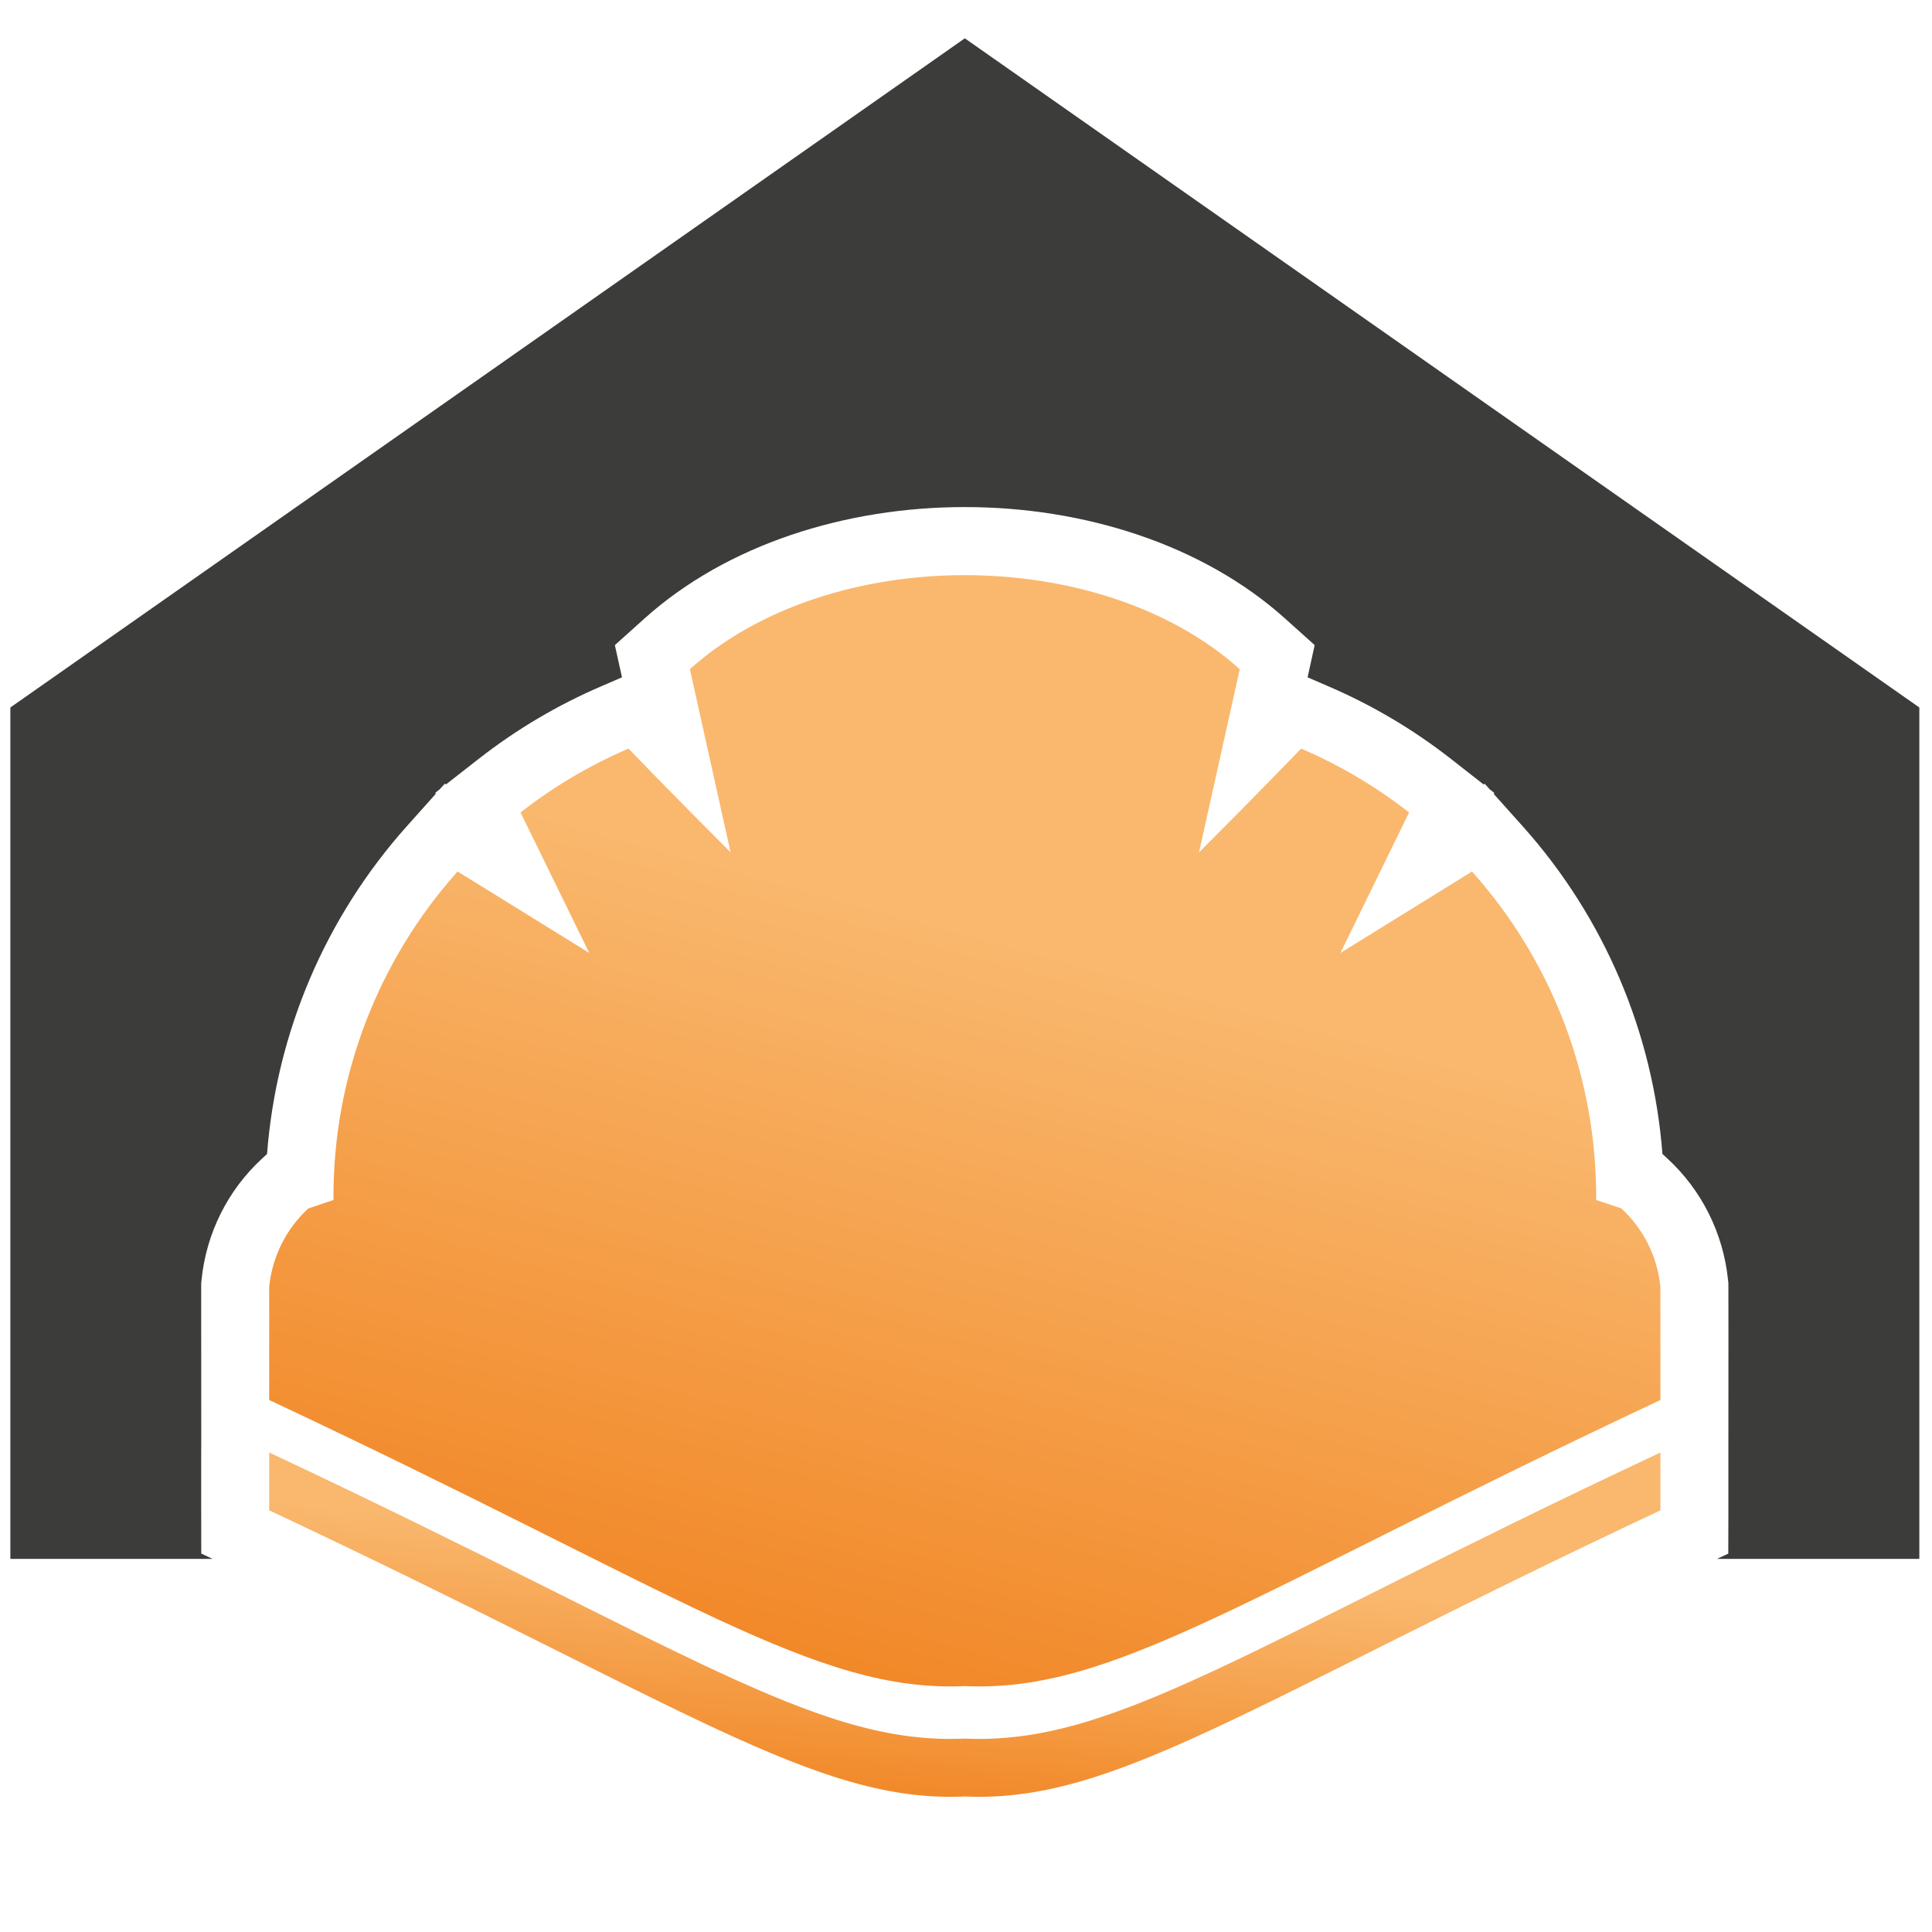
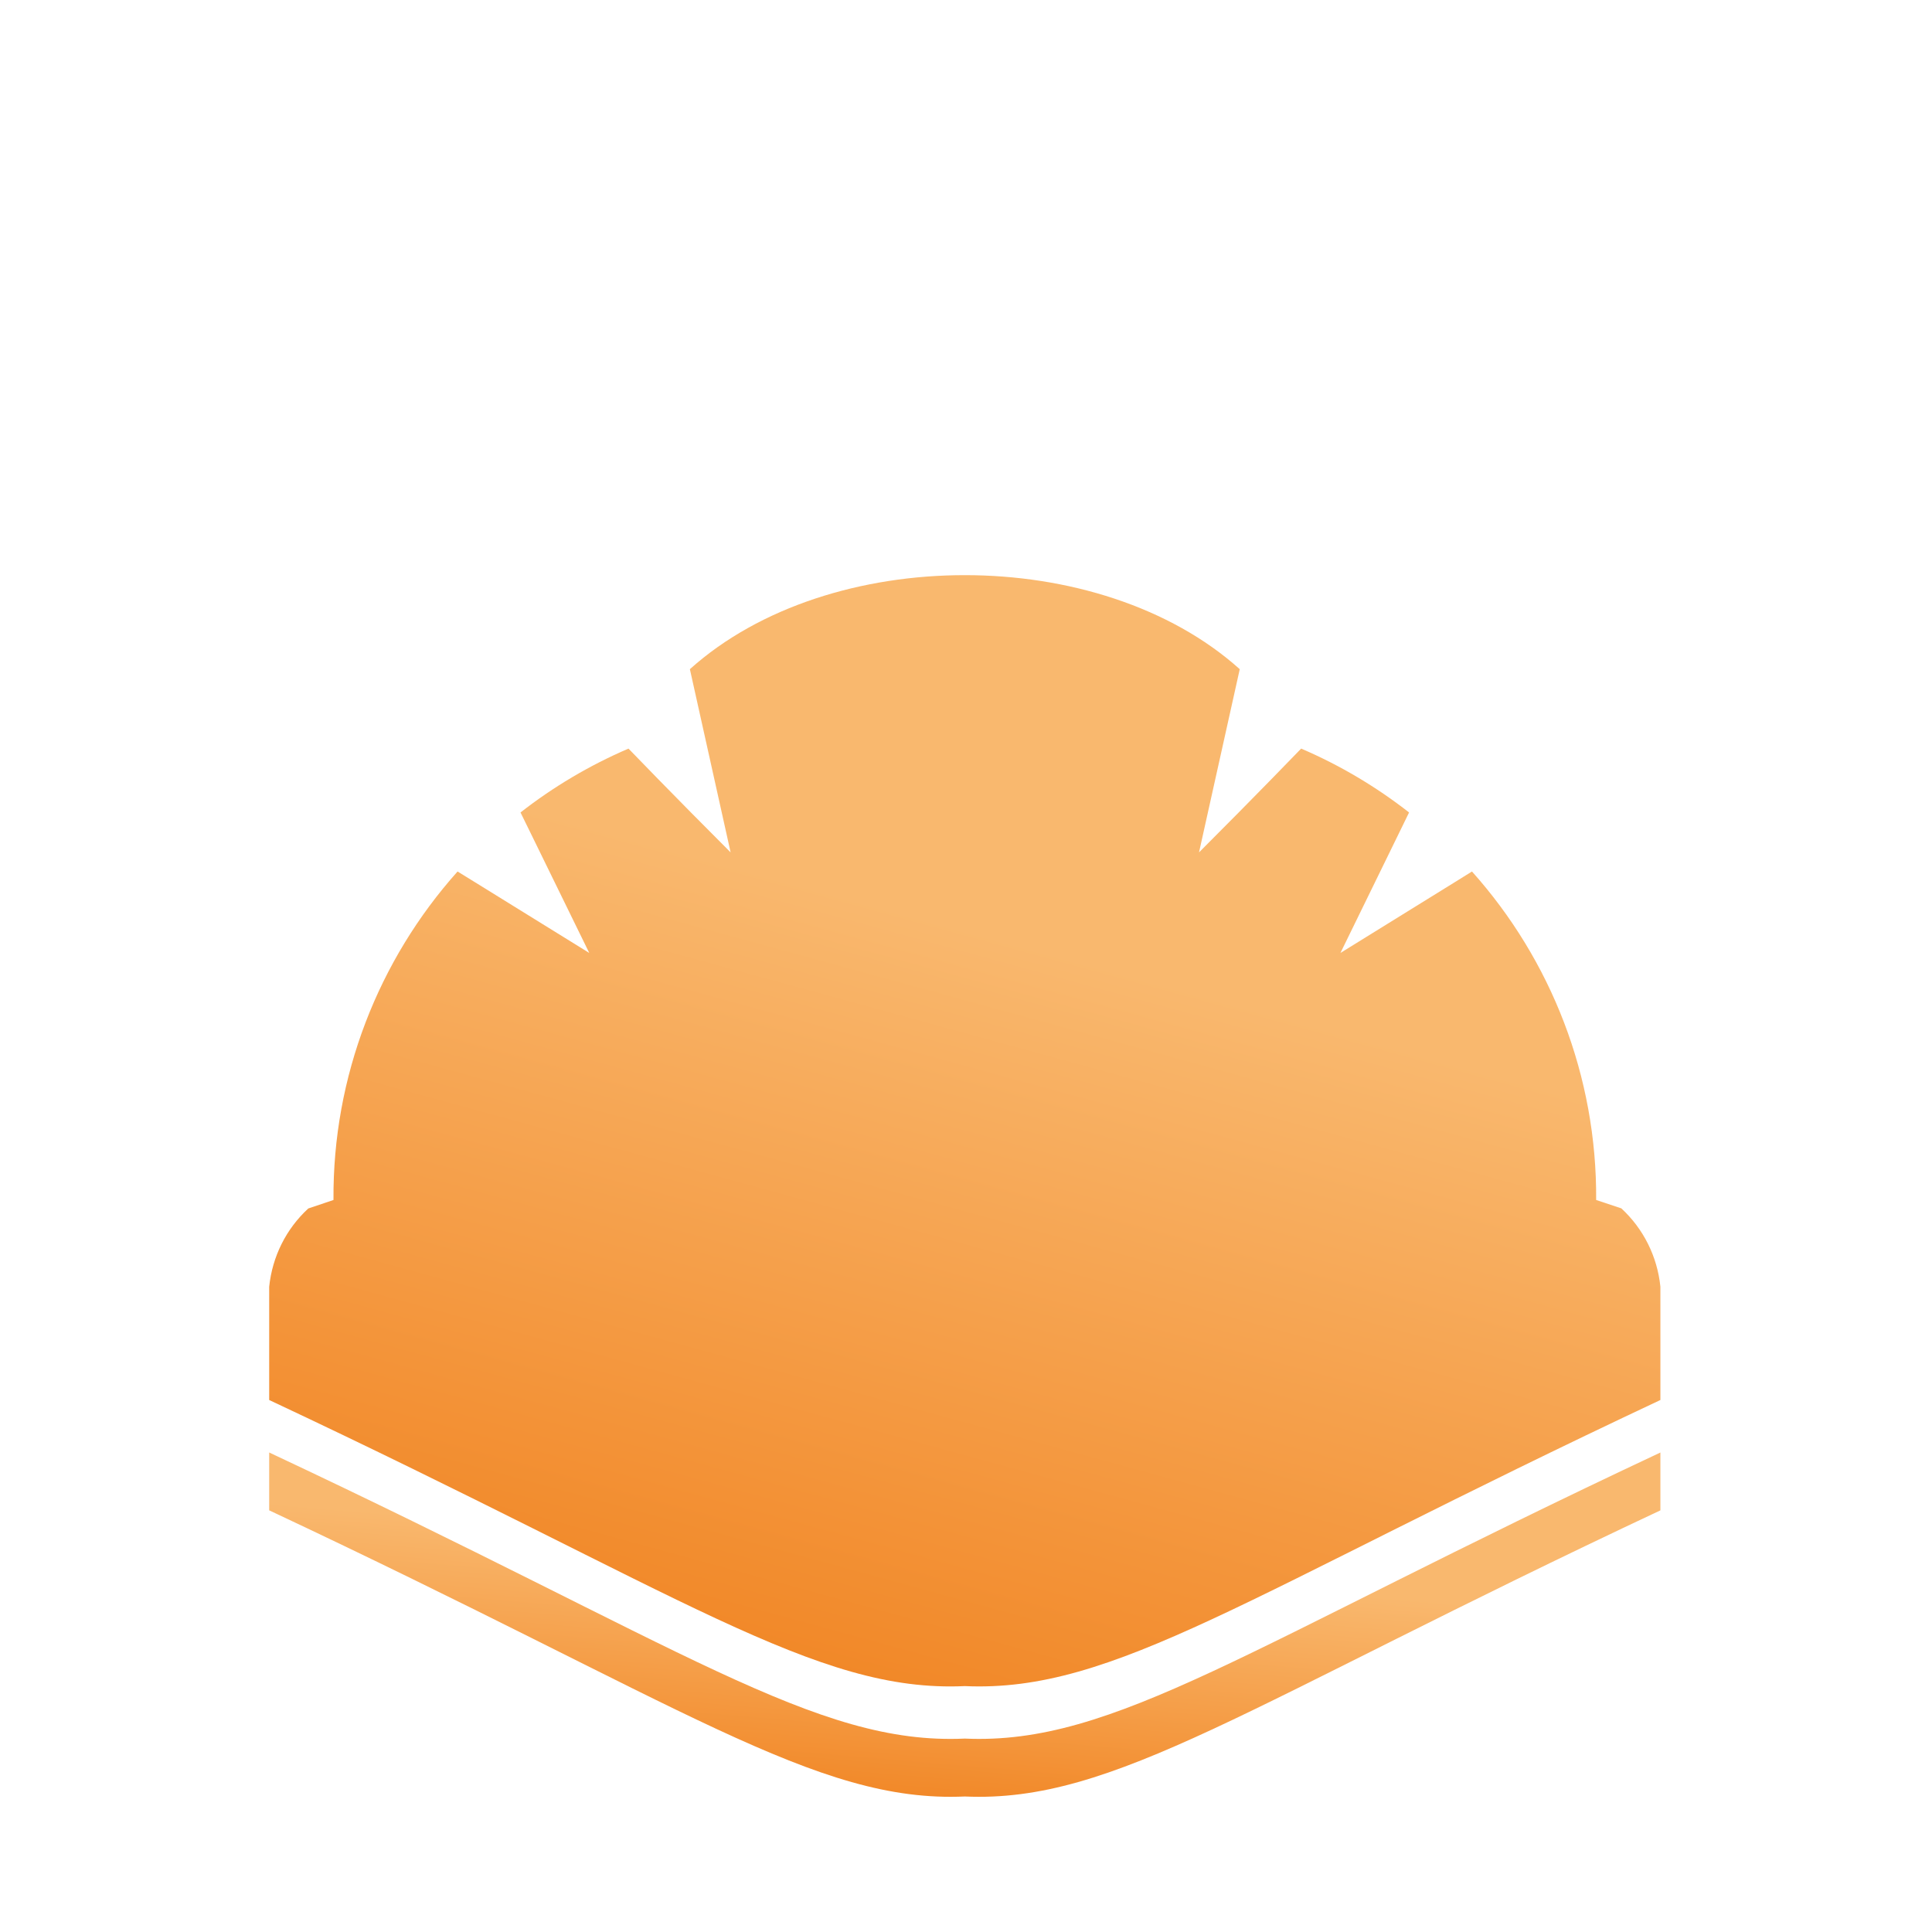
<svg xmlns="http://www.w3.org/2000/svg" xmlns:xlink="http://www.w3.org/1999/xlink" version="1.1" id="Calque_1" x="0px" y="0px" width="36px" height="36px" viewBox="0 0 36 36" enable-background="new 0 0 36 36" xml:space="preserve">
-   <path fill-rule="evenodd" clip-rule="evenodd" fill="#3C3C3B" d="M31.993,29.048h3.771V13.183L17.978,0.714L0.193,13.183v15.865  h3.768l-0.211-0.1l-0.001-0.805c0-0.359,0-0.719,0-1.081l0.001-0.17l-0.001-2.07c0-0.283,0-0.565,0-0.849V23.91l0.007-0.064  c0.087-0.867,0.49-1.673,1.131-2.261l0.089-0.082c0.174-2.262,1.086-4.408,2.605-6.108l0.539-0.603l-0.01-0.018l0.084-0.067  l0.095-0.104l0.022,0.013l0.608-0.475c0.702-0.549,1.473-1.005,2.291-1.356l0.38-0.164l-0.133-0.6l0.551-0.495  c3.084-2.77,8.854-2.77,11.938,0l0.551,0.495l-0.132,0.6l0.379,0.164c0.819,0.351,1.591,0.807,2.292,1.356l0.608,0.476l0.021-0.013  l0.094,0.104l0.085,0.067l-0.01,0.019l0.539,0.602c1.521,1.7,2.431,3.847,2.604,6.106l0.091,0.084  c0.641,0.59,1.042,1.394,1.131,2.261l0.007,0.064v0.062c0.001,0.285,0.001,0.569,0.001,0.854l-0.001,2.067v0.17  c0.001,0.359,0.001,0.722,0,1.083l-0.002,0.803L31.993,29.048z" />
  <g>
    <defs>
      <path id="SVGID_1_" d="M17.978,32.396c-2.788,0.126-5.209-1.692-12.962-5.331c0,0.36,0,0.72,0,1.078    c7.753,3.64,10.174,5.456,12.962,5.332c2.79,0.124,5.21-1.692,12.962-5.332c0-0.358,0-0.718,0-1.078    C23.188,30.703,20.768,32.521,17.978,32.396L17.978,32.396z" />
    </defs>
    <clipPath id="SVGID_2_">
      <use xlink:href="#SVGID_1_" overflow="visible" />
    </clipPath>
    <linearGradient id="SVGID_3_" gradientUnits="userSpaceOnUse" x1="17.686" y1="33.762" x2="18.081" y2="29.103">
      <stop offset="0" style="stop-color:#F18625" />
      <stop offset="1" style="stop-color:#F9B86E" />
    </linearGradient>
    <rect x="5.015" y="27.064" clip-path="url(#SVGID_2_)" fill="url(#SVGID_3_)" width="25.924" height="6.534" />
  </g>
  <g>
    <defs>
-       <path id="SVGID_4_" d="M15.07,22.06c0.012-1.449,1.098-2.654,2.497-2.854v2.854H15.07z M17.566,24.992h-2.498v-2.107h2.498V24.992    z M20.886,22.885v2.107H18.39v-2.107H20.886z M18.39,19.205c1.399,0.2,2.484,1.405,2.496,2.854H18.39V19.205z M17.978,31.418    c-2.788,0.127-5.209-1.689-12.962-5.331c0.184,0,0.367,0.003,0.549,0.007l-0.549-0.007c0-0.703,0-1.409,0-2.111    c0.058-0.561,0.316-1.079,0.729-1.458c0,0,0.156-0.053,0.469-0.158c-0.017-2.303,0.837-4.47,2.312-6.121l0.326,0.201l2.128,1.317    L9.88,15.508l-0.181-0.369c0.607-0.474,1.281-0.876,2.012-1.19c0,0,0.847,0.879,1.903,1.934c0,0-0.01-0.04-0.759-3.414    c2.603-2.336,7.642-2.336,10.246,0c-0.75,3.374-0.759,3.414-0.759,3.414c1.056-1.055,1.903-1.934,1.903-1.934    c0.731,0.313,1.404,0.716,2.011,1.19l-0.18,0.369l-1.099,2.249l2.128-1.317l0.323-0.201c1.476,1.65,2.33,3.818,2.314,6.121    c0.313,0.105,0.469,0.156,0.469,0.156c0.413,0.381,0.671,0.899,0.728,1.46c0,0.702,0,1.408,0,2.111l-0.546,0.007    c0.18-0.004,0.362-0.008,0.546-0.007C23.188,29.729,20.768,31.543,17.978,31.418z" />
+       <path id="SVGID_4_" d="M15.07,22.06c0.012-1.449,1.098-2.654,2.497-2.854v2.854H15.07z M17.566,24.992h-2.498v-2.107h2.498V24.992    z M20.886,22.885v2.107H18.39v-2.107H20.886z M18.39,19.205H18.39V19.205z M17.978,31.418    c-2.788,0.127-5.209-1.689-12.962-5.331c0.184,0,0.367,0.003,0.549,0.007l-0.549-0.007c0-0.703,0-1.409,0-2.111    c0.058-0.561,0.316-1.079,0.729-1.458c0,0,0.156-0.053,0.469-0.158c-0.017-2.303,0.837-4.47,2.312-6.121l0.326,0.201l2.128,1.317    L9.88,15.508l-0.181-0.369c0.607-0.474,1.281-0.876,2.012-1.19c0,0,0.847,0.879,1.903,1.934c0,0-0.01-0.04-0.759-3.414    c2.603-2.336,7.642-2.336,10.246,0c-0.75,3.374-0.759,3.414-0.759,3.414c1.056-1.055,1.903-1.934,1.903-1.934    c0.731,0.313,1.404,0.716,2.011,1.19l-0.18,0.369l-1.099,2.249l2.128-1.317l0.323-0.201c1.476,1.65,2.33,3.818,2.314,6.121    c0.313,0.105,0.469,0.156,0.469,0.156c0.413,0.381,0.671,0.899,0.728,1.46c0,0.702,0,1.408,0,2.111l-0.546,0.007    c0.18-0.004,0.362-0.008,0.546-0.007C23.188,29.729,20.768,31.543,17.978,31.418z" />
    </defs>
    <clipPath id="SVGID_5_">
      <use xlink:href="#SVGID_4_" overflow="visible" />
    </clipPath>
    <linearGradient id="SVGID_6_" gradientUnits="userSpaceOnUse" x1="15.027" y1="31.598" x2="18.886" y2="17.53">
      <stop offset="0" style="stop-color:#F18625" />
      <stop offset="1" style="stop-color:#F9B86E" />
    </linearGradient>
    <rect x="5.015" y="10.133" clip-path="url(#SVGID_5_)" fill="url(#SVGID_6_)" width="25.924" height="21.412" />
  </g>
</svg>